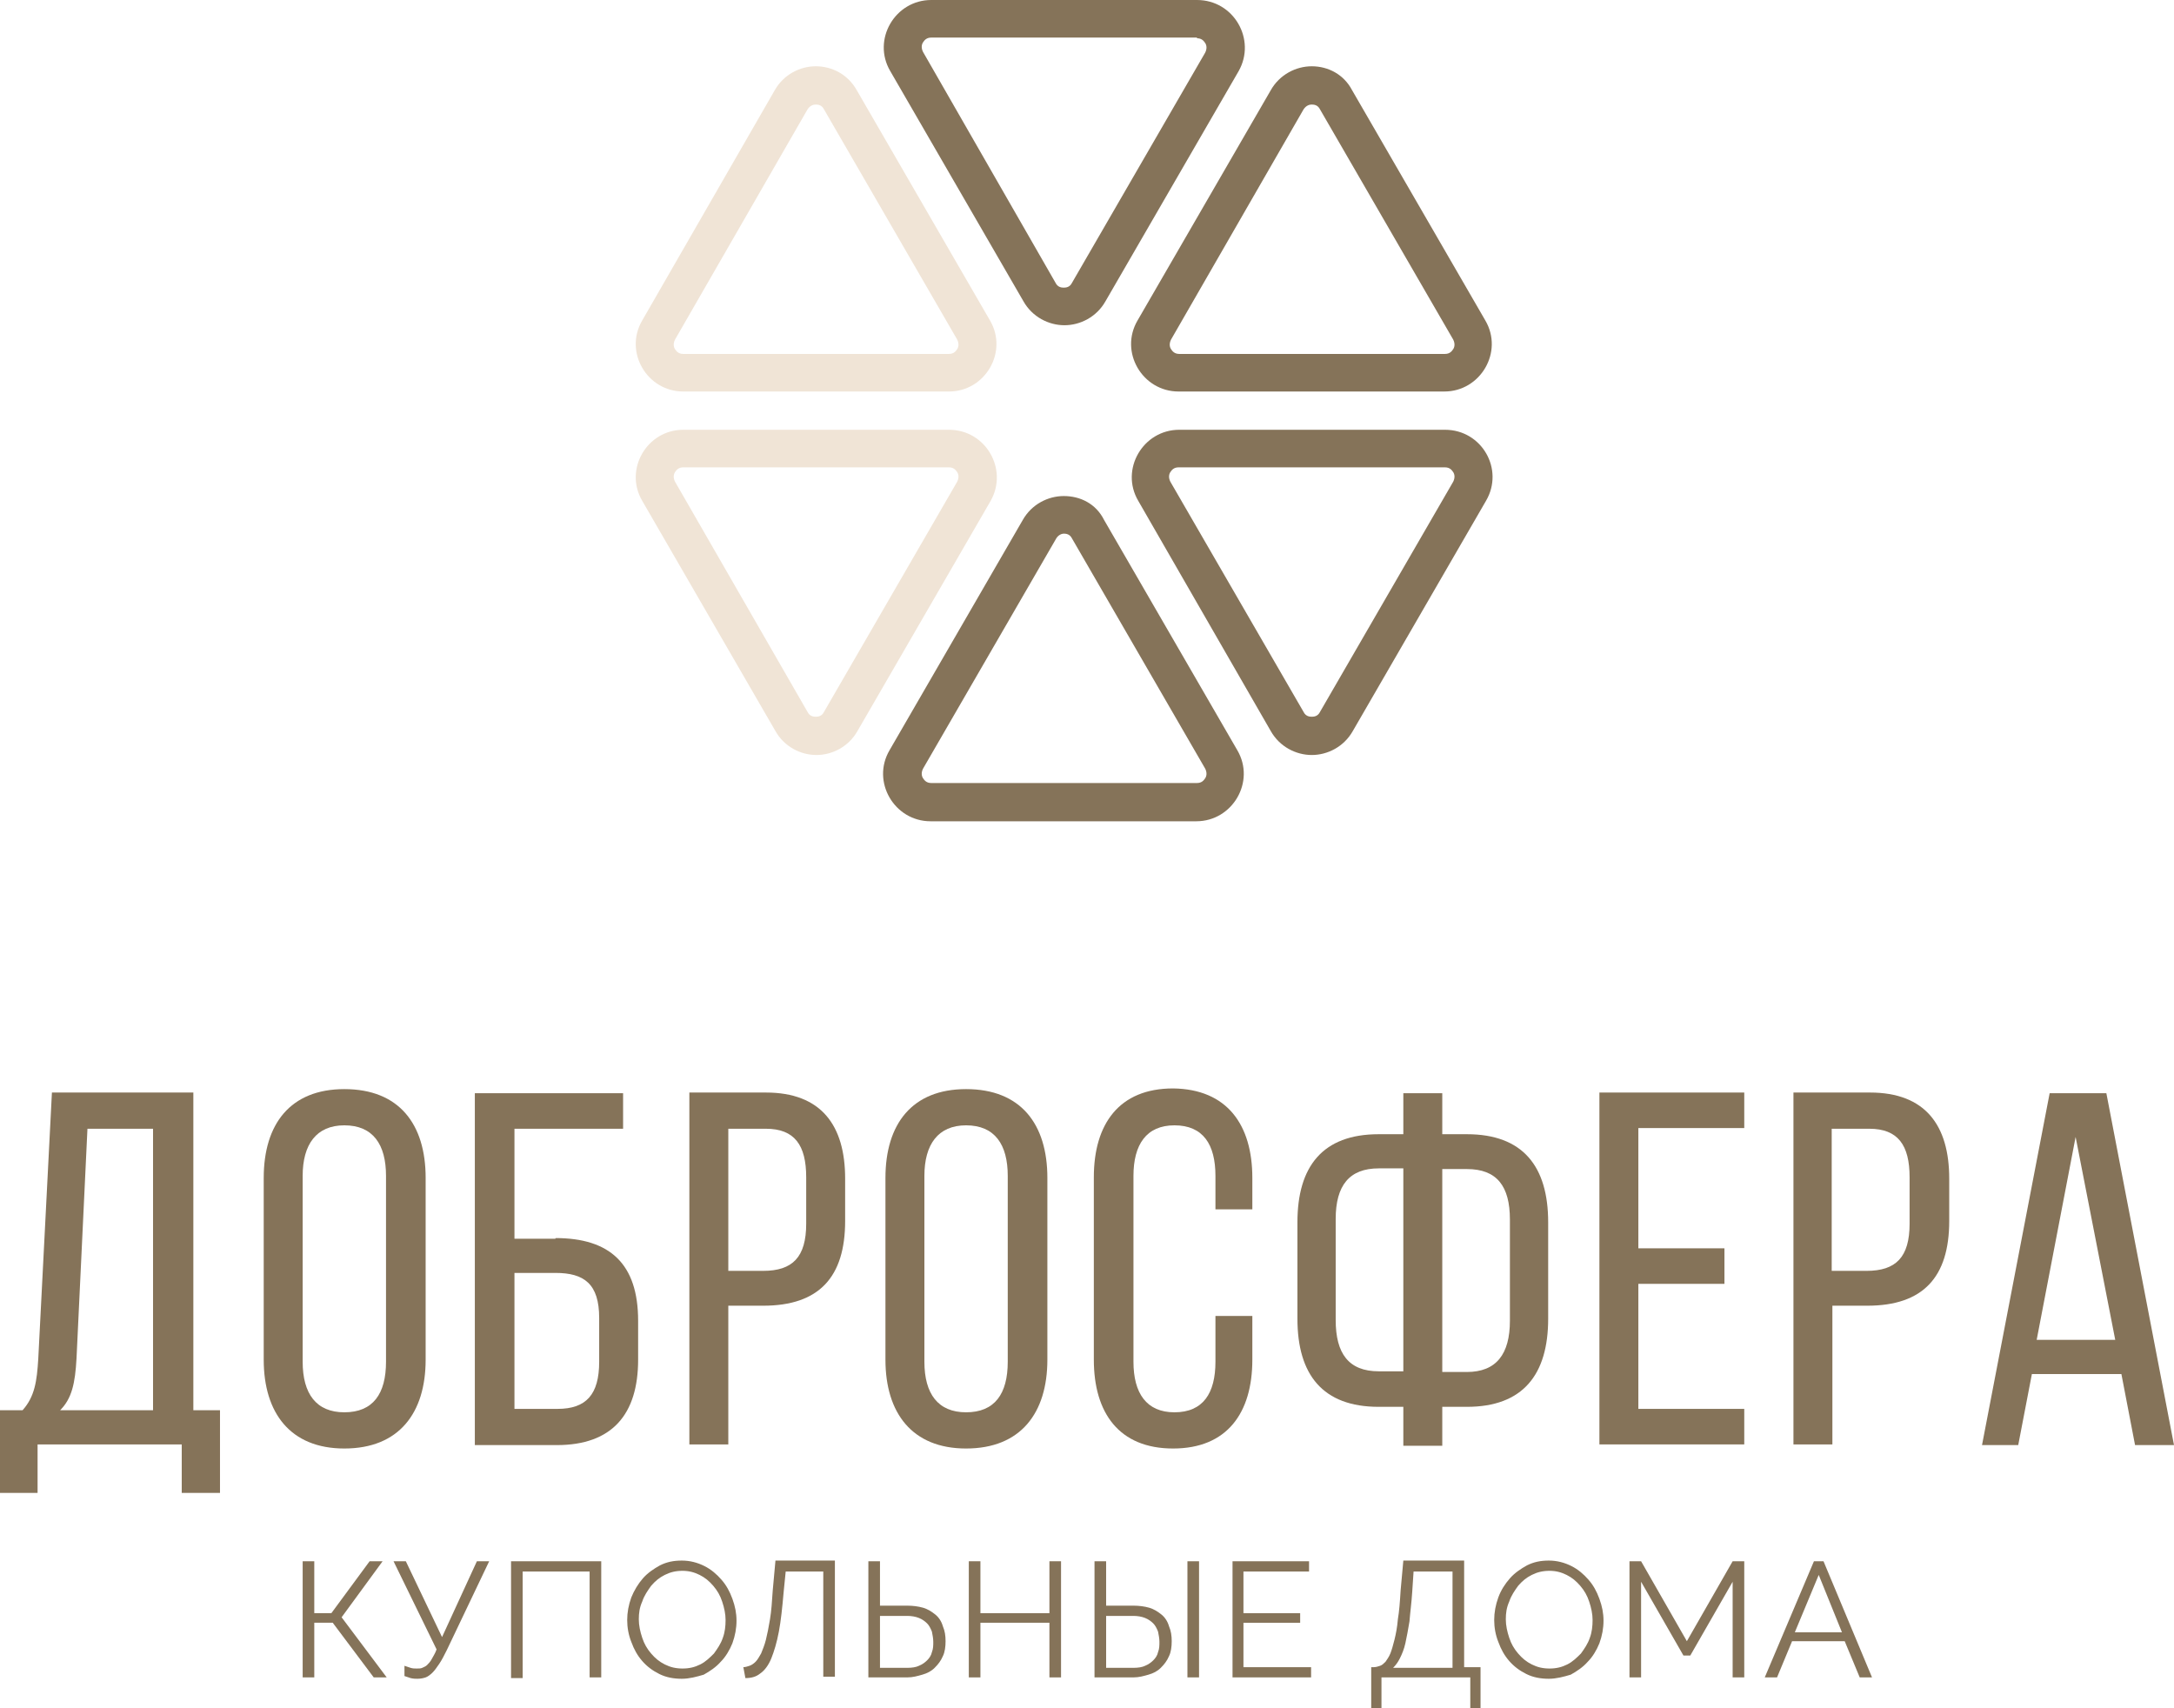
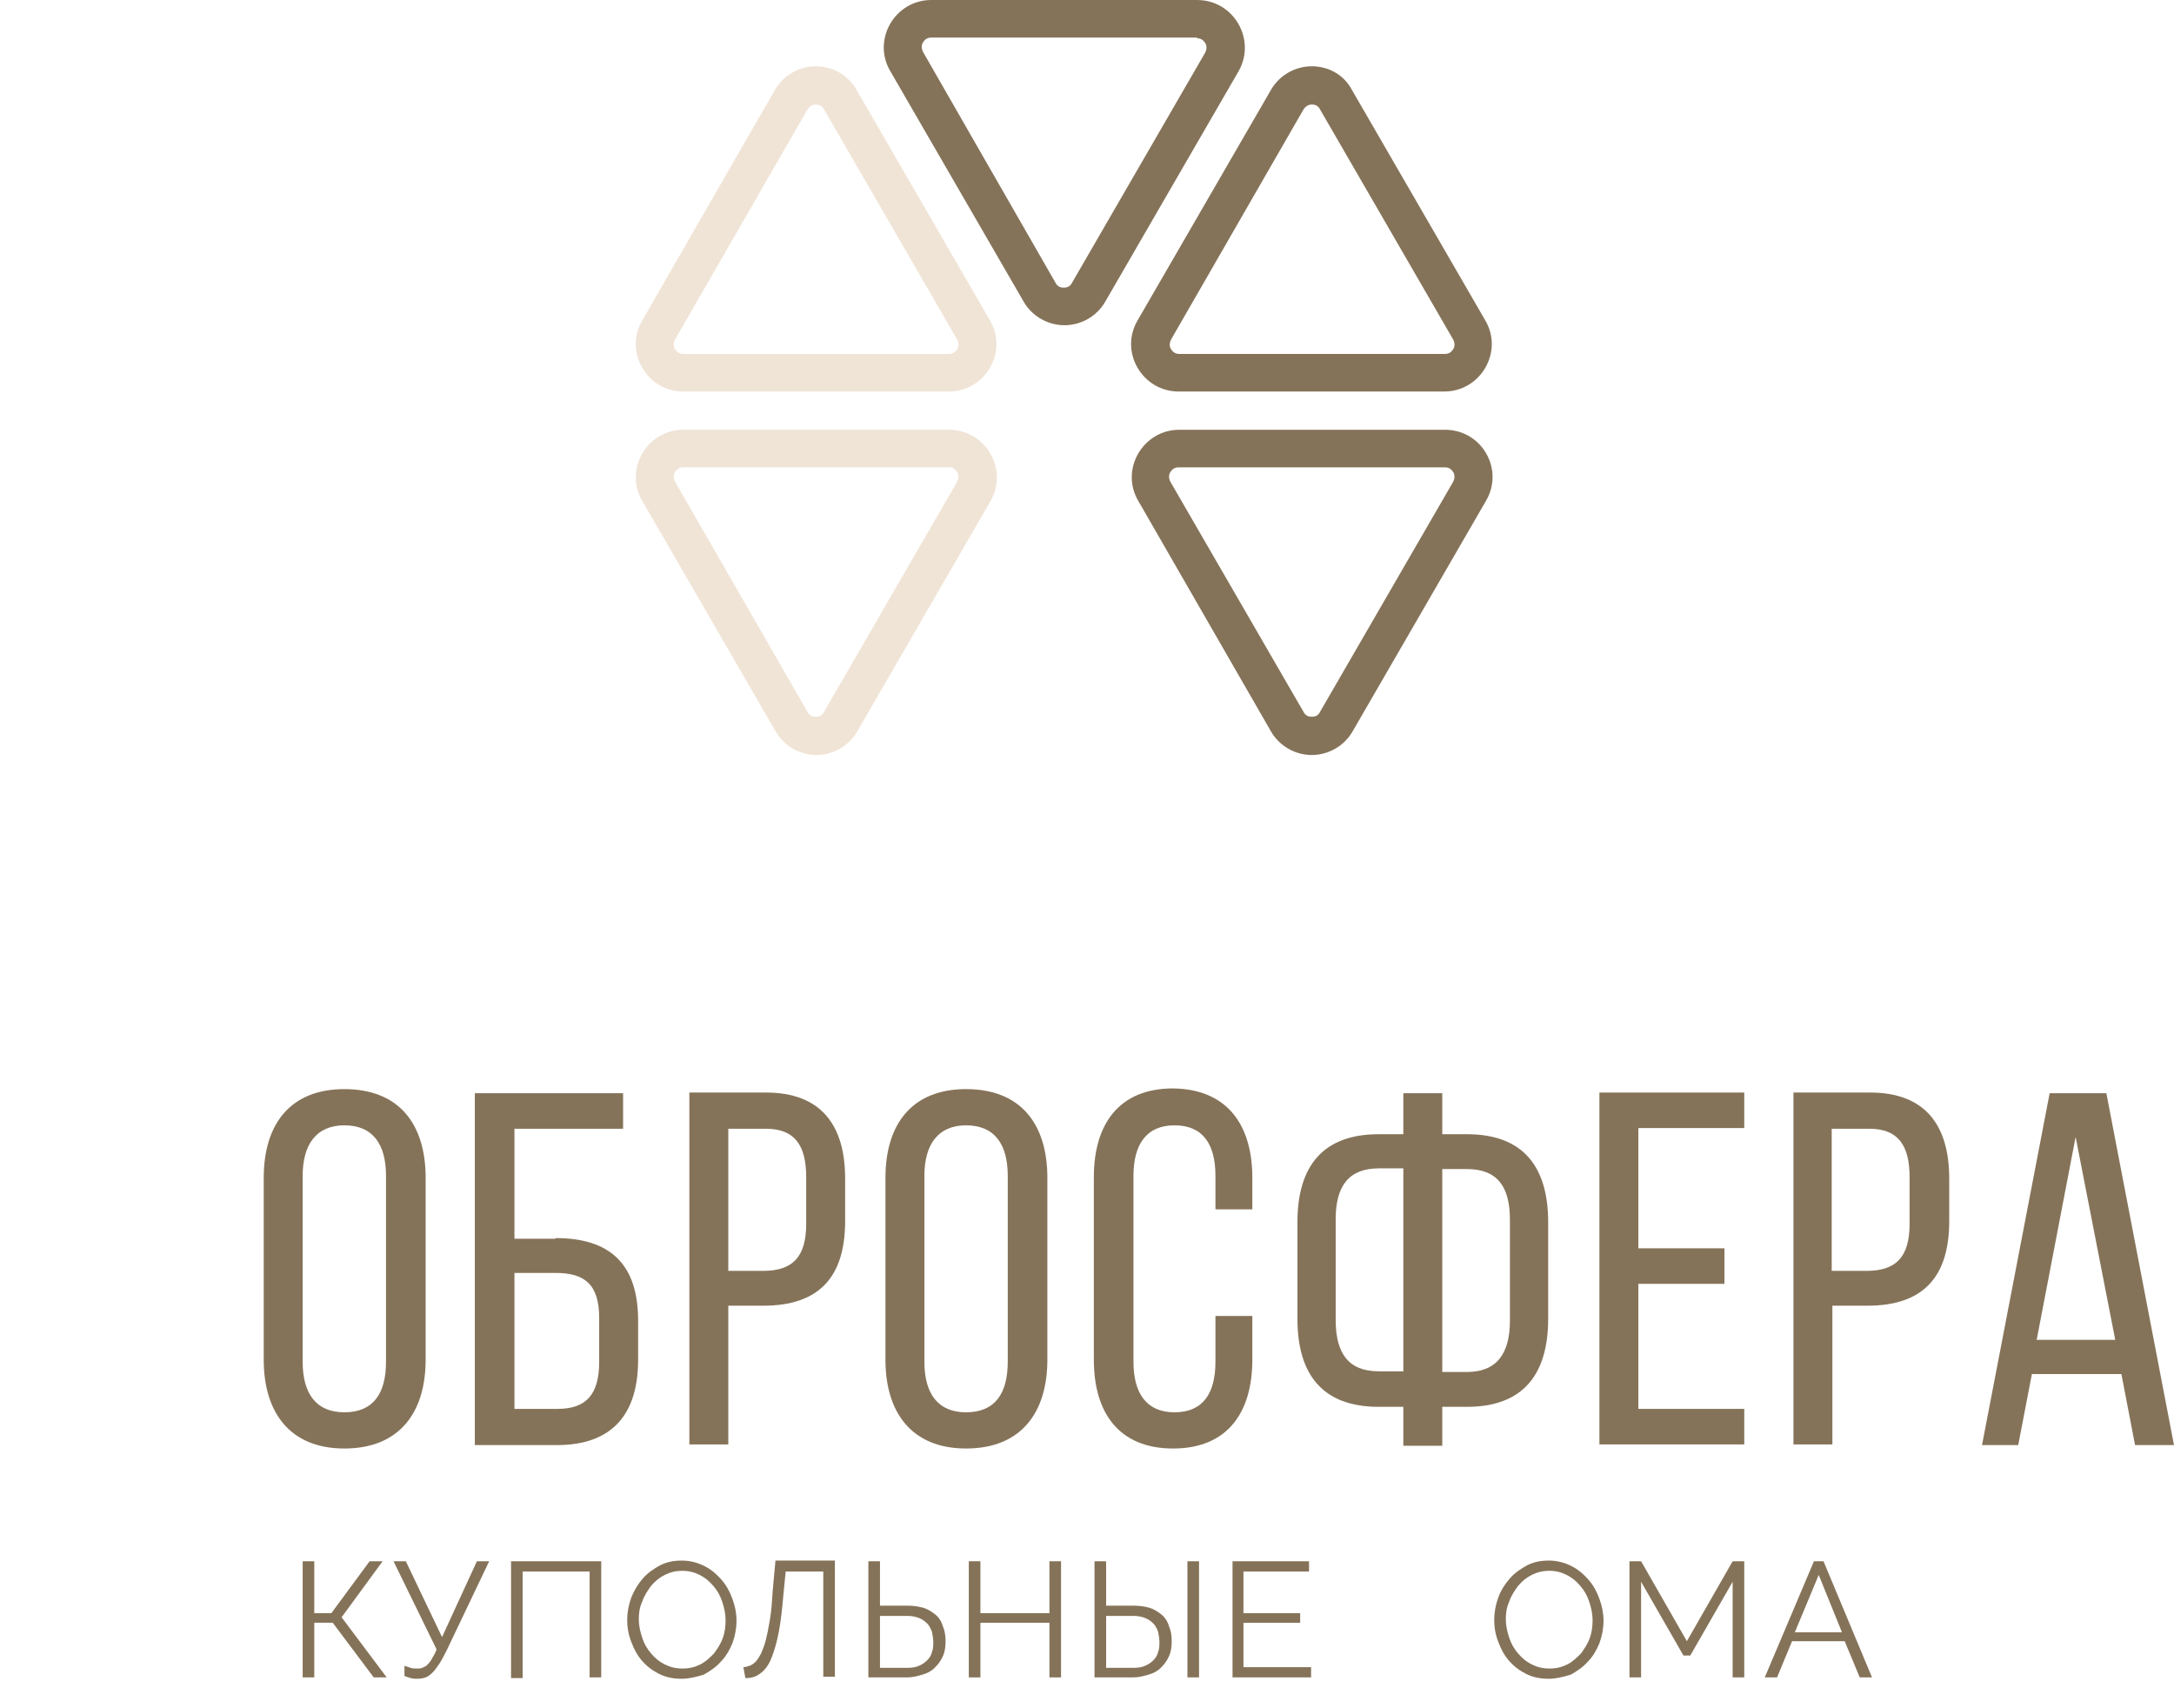
<svg xmlns="http://www.w3.org/2000/svg" id="Слой_1" x="0px" y="0px" viewBox="0 0 318.2 250" xml:space="preserve">
  <g>
    <g>
-       <path fill="#857359" d="M26.6,218.5v-7.1H5.5v7.1H0v-12.1h3.3c1.8-2,2.1-4.3,2.3-7.5l2-39h20.7v46.5h3.9v12.1H26.6z M11.2,198.8 c-0.2,3.7-0.7,5.9-2.4,7.6h13.6v-41.2h-9.6L11.2,198.8z" />
      <path fill="#857359" d="M38.6,172.4c0-7.9,3.9-13,11.8-13c8,0,11.9,5.1,11.9,13V199c0,7.8-3.9,13-11.9,13c-7.9,0-11.8-5.2-11.8-13 V172.4z M44.3,199.3c0,4.7,2,7.4,6.1,7.4c4.2,0,6.1-2.7,6.1-7.4v-27.2c0-4.6-1.9-7.4-6.1-7.4c-4.1,0-6.1,2.8-6.1,7.4V199.3z" />
      <path fill="#857359" d="M81.3,181.2c8,0,12.1,3.8,12.1,12.1v5.7c0,8-3.8,12.5-11.9,12.5h-12v-51.5h21.7v5.2H75.3v16.1H81.3z M81.6,206.2c4.2,0,6.1-2.1,6.1-6.9v-6.4c0-5-2.2-6.6-6.4-6.6h-6v19.9H81.6z" />
      <path fill="#857359" d="M112.1,159.9c8.1,0,11.6,4.8,11.6,12.6v6.2c0,8.2-3.8,12.4-12,12.4h-5.1v20.3h-5.7v-51.5H112.1z M111.7,186c4.3,0,6.3-2,6.3-6.9v-6.8c0-4.7-1.7-7.1-5.9-7.1h-5.5V186H111.7z" />
      <path fill="#857359" d="M129.6,172.4c0-7.9,3.9-13,11.8-13c8,0,11.9,5.1,11.9,13V199c0,7.8-3.9,13-11.9,13 c-7.9,0-11.8-5.2-11.8-13V172.4z M135.3,199.3c0,4.7,2,7.4,6.1,7.4c4.2,0,6.1-2.7,6.1-7.4v-27.2c0-4.6-1.9-7.4-6.1-7.4 c-4.1,0-6.1,2.8-6.1,7.4V199.3z" />
      <path fill="#857359" d="M183.3,172.4v4.6h-5.4v-4.9c0-4.6-1.8-7.4-6-7.4c-4.1,0-6,2.8-6,7.4v27.2c0,4.6,1.9,7.4,6,7.4 c4.2,0,6-2.8,6-7.4v-6.7h5.4v6.4c0,7.8-3.7,13-11.6,13c-7.9,0-11.6-5.2-11.6-13v-26.7c0-7.8,3.7-13,11.6-13 C179.6,159.4,183.3,164.6,183.3,172.4z" />
      <path fill="#857359" d="M214.7,166c8.2,0,11.9,4.7,11.9,12.9v14.1c0,8.2-3.7,12.9-11.9,12.9h-3.6v5.7h-5.7v-5.7h-3.6 c-8.2,0-11.9-4.7-11.9-12.9v-14.1c0-8.2,3.7-12.9,11.9-12.9h3.6v-6h5.7v6H214.7z M201.8,171c-4.3,0-6.3,2.5-6.3,7.4v14.8 c0,4.9,1.9,7.5,6.3,7.5h3.6V171H201.8z M214.7,200.8c4.3,0,6.3-2.6,6.3-7.5v-14.8c0-4.9-1.9-7.4-6.3-7.4h-3.6v29.7H214.7z" />
      <path fill="#857359" d="M252.4,182.7v5.2h-12.6v18.3h15.5v5.2h-21.2v-51.5h21.2v5.2h-15.5v17.6H252.4z" />
      <path fill="#857359" d="M273.7,159.9c8.1,0,11.6,4.8,11.6,12.6v6.2c0,8.2-3.8,12.4-12,12.4h-5.1v20.3h-5.7v-51.5H273.7z M273.2,186c4.3,0,6.3-2,6.3-6.9v-6.8c0-4.7-1.7-7.1-5.9-7.1h-5.5V186H273.2z" />
      <path fill="#857359" d="M297.4,201.1l-2,10.4h-5.3l9.9-51.5h8.3l9.9,51.5h-5.7l-2-10.4H297.4z M298.1,196.1h11.5l-5.8-29.7 L298.1,196.1z" />
    </g>
    <g>
      <path fill="#857359" d="M45.9,236.1h2.6l5.6-7.6H56l-6,8.2l6.6,8.8h-1.9l-6-8h-2.7v8h-1.7v-17h1.7V236.1z" />
      <path fill="#857359" d="M61.1,245.7c-0.3,0-0.6,0-1-0.1c-0.3-0.1-0.6-0.2-0.9-0.3v-1.5c0.3,0.1,0.6,0.2,0.9,0.3 c0.3,0.1,0.6,0.1,0.9,0.1s0.6,0,0.8-0.1c0.2-0.1,0.5-0.2,0.7-0.4c0.2-0.2,0.5-0.5,0.7-0.9c0.2-0.4,0.5-0.8,0.7-1.4l-6.3-12.9h1.8 l5.3,11.1l5.1-11.1h1.8l-6.2,13c-0.4,0.8-0.7,1.4-1.1,2s-0.7,1-1,1.3c-0.3,0.3-0.7,0.6-1,0.7C62,245.6,61.6,245.7,61.1,245.7z" />
      <path fill="#857359" d="M74.8,228.5H88v17h-1.7V230h-9.8v15.6h-1.7V228.5z" />
      <path fill="#857359" d="M99.8,245.7c-1.2,0-2.3-0.2-3.3-0.7c-1-0.5-1.8-1.1-2.5-1.9c-0.7-0.8-1.2-1.7-1.6-2.8 c-0.4-1-0.6-2.1-0.6-3.2c0-1.1,0.2-2.2,0.6-3.3c0.4-1,1-2,1.7-2.8c0.7-0.8,1.6-1.4,2.5-1.9c1-0.5,2-0.7,3.2-0.7 c1.2,0,2.3,0.3,3.3,0.8c1,0.5,1.8,1.2,2.5,2c0.7,0.8,1.2,1.7,1.6,2.8s0.6,2.1,0.6,3.2c0,1.1-0.2,2.2-0.6,3.3c-0.4,1-1,2-1.7,2.7 c-0.7,0.8-1.6,1.4-2.5,1.9C102,245.4,100.9,245.7,99.8,245.7z M93.5,237c0,0.9,0.2,1.8,0.5,2.7c0.3,0.9,0.7,1.6,1.3,2.3 c0.6,0.7,1.2,1.2,2,1.6c0.8,0.4,1.6,0.6,2.6,0.6c1,0,1.8-0.2,2.6-0.6c0.8-0.4,1.4-1,2-1.6c0.5-0.7,1-1.4,1.3-2.3 c0.3-0.8,0.4-1.7,0.4-2.6c0-0.9-0.2-1.8-0.5-2.7c-0.3-0.9-0.7-1.6-1.3-2.3c-0.6-0.7-1.2-1.2-2-1.6c-0.8-0.4-1.6-0.6-2.5-0.6 c-1,0-1.8,0.2-2.6,0.6c-0.8,0.4-1.4,0.9-2,1.6c-0.5,0.7-1,1.4-1.3,2.3C93.6,235.3,93.5,236.1,93.5,237z" />
      <path fill="#857359" d="M114.7,233c-0.2,2.3-0.4,4.2-0.7,5.8c-0.3,1.6-0.7,2.9-1.1,3.9c-0.4,1-1,1.8-1.6,2.2 c-0.6,0.5-1.3,0.7-2.2,0.7l-0.3-1.6c0.3,0,0.6-0.1,0.9-0.2c0.3-0.1,0.6-0.3,0.9-0.6c0.3-0.3,0.5-0.7,0.8-1.2 c0.2-0.5,0.5-1.2,0.7-2c0.2-0.8,0.4-1.8,0.6-3c0.2-1.2,0.3-2.6,0.4-4.2l0.4-4.4h8.7v17h-1.7V230H115L114.7,233z" />
      <path fill="#857359" d="M127.1,228.5h1.7v6.5h4c0.8,0,1.6,0.1,2.3,0.3c0.7,0.2,1.3,0.6,1.8,1c0.5,0.4,0.9,1,1.1,1.7 c0.3,0.7,0.4,1.4,0.4,2.2c0,0.8-0.1,1.6-0.4,2.2c-0.3,0.7-0.7,1.2-1.2,1.7c-0.5,0.5-1.1,0.8-1.8,1c-0.7,0.2-1.4,0.4-2.2,0.4h-5.7 V228.5z M128.8,244.1h4c0.7,0,1.3-0.1,1.7-0.3c0.5-0.2,0.9-0.5,1.2-0.8c0.3-0.3,0.6-0.7,0.7-1.2c0.2-0.5,0.2-1,0.2-1.5 c0-0.5-0.1-1-0.2-1.5c-0.2-0.5-0.4-0.9-0.7-1.2c-0.3-0.3-0.7-0.6-1.2-0.8c-0.5-0.2-1.1-0.3-1.7-0.3h-4V244.1z" />
      <path fill="#857359" d="M155.3,228.5v17h-1.7v-8h-10.1v8h-1.7v-17h1.7v7.6h10.1v-7.6H155.3z" />
      <path fill="#857359" d="M160.2,228.5h1.7v6.5h4c0.8,0,1.6,0.1,2.3,0.3c0.7,0.2,1.3,0.6,1.8,1c0.5,0.4,0.9,1,1.1,1.7 c0.3,0.7,0.4,1.4,0.4,2.2c0,0.8-0.1,1.6-0.4,2.2c-0.3,0.7-0.7,1.2-1.2,1.7c-0.5,0.5-1.1,0.8-1.8,1c-0.7,0.2-1.4,0.4-2.2,0.4h-5.7 V228.5z M161.9,244.1h4c0.7,0,1.3-0.1,1.7-0.3c0.5-0.2,0.9-0.5,1.2-0.8c0.3-0.3,0.6-0.7,0.7-1.2c0.2-0.5,0.2-1,0.2-1.5 c0-0.5-0.1-1-0.2-1.5c-0.2-0.5-0.4-0.9-0.7-1.2c-0.3-0.3-0.7-0.6-1.2-0.8c-0.5-0.2-1.1-0.3-1.7-0.3h-4V244.1z M173.8,245.5v-17 h1.7v17H173.8z" />
      <path fill="#857359" d="M191.9,244v1.5h-11.5v-17h11.2v1.5h-9.6v6.1h8.3v1.4h-8.3v6.5H191.9z" />
-       <path fill="#857359" d="M200.7,244h0.4c0.3,0,0.6-0.1,0.9-0.2c0.3-0.1,0.5-0.3,0.8-0.6c0.2-0.3,0.5-0.7,0.7-1.2 c0.2-0.5,0.4-1.2,0.6-2c0.2-0.8,0.4-1.8,0.5-3c0.2-1.2,0.3-2.5,0.4-4.2l0.4-4.4h8.9V244h2.4v6h-1.5v-4.5h-13v4.5h-1.5V244z M212.6,244V230h-5.7l-0.2,3c-0.1,1.6-0.3,3-0.4,4.3c-0.2,1.2-0.4,2.3-0.6,3.2c-0.2,0.9-0.5,1.6-0.8,2.2c-0.3,0.6-0.6,1-1,1.4 H212.6z" />
      <path fill="#857359" d="M226.7,245.7c-1.2,0-2.3-0.2-3.3-0.7c-1-0.5-1.8-1.1-2.5-1.9c-0.7-0.8-1.2-1.7-1.6-2.8 c-0.4-1-0.6-2.1-0.6-3.2c0-1.1,0.2-2.2,0.6-3.3s1-2,1.7-2.8c0.7-0.8,1.6-1.4,2.5-1.9c1-0.5,2-0.7,3.2-0.7c1.2,0,2.3,0.3,3.3,0.8 c1,0.5,1.8,1.2,2.5,2c0.7,0.8,1.2,1.7,1.6,2.8s0.6,2.1,0.6,3.2c0,1.1-0.2,2.2-0.6,3.3c-0.4,1-1,2-1.7,2.7 c-0.7,0.8-1.6,1.4-2.5,1.9C228.9,245.4,227.8,245.7,226.7,245.7z M220.4,237c0,0.9,0.2,1.8,0.5,2.7c0.3,0.9,0.7,1.6,1.3,2.3 c0.6,0.7,1.2,1.2,2,1.6c0.8,0.4,1.6,0.6,2.6,0.6c1,0,1.8-0.2,2.6-0.6c0.8-0.4,1.4-1,2-1.6c0.5-0.7,1-1.4,1.3-2.3 c0.3-0.8,0.4-1.7,0.4-2.6c0-0.9-0.2-1.8-0.5-2.7c-0.3-0.9-0.7-1.6-1.3-2.3s-1.2-1.2-2-1.6c-0.8-0.4-1.6-0.6-2.5-0.6 c-1,0-1.8,0.2-2.6,0.6c-0.8,0.4-1.4,0.9-2,1.6c-0.5,0.7-1,1.4-1.3,2.3C220.5,235.3,220.4,236.1,220.4,237z" />
      <path fill="#857359" d="M253.6,245.5v-14l-6.2,10.8h-1l-6.2-10.8v14h-1.7v-17h1.7l6.7,11.7l6.7-11.7h1.7v17H253.6z" />
      <path fill="#857359" d="M265.5,228.5h1.4l7.1,17h-1.8l-2.2-5.3h-7.7l-2.2,5.3h-1.8L265.5,228.5z M269.6,238.9l-3.4-8.4l-3.5,8.4 H269.6z" />
    </g>
    <g>
      <g>
        <g>
          <path fill="#F0E4D6" d="M138.9,68.4c0.7,0,1,0.4,1.2,0.7c0.2,0.3,0.3,0.8,0,1.4l-19.5,33.7c-0.3,0.6-0.8,0.7-1.2,0.7 s-0.9-0.1-1.2-0.7L98.8,70.5c-0.3-0.6-0.2-1.1,0-1.4c0.2-0.3,0.5-0.7,1.2-0.7H138.9 M138.9,62.9H100c-5.3,0-8.7,5.8-6,10.4 l19.5,33.7c1.3,2.3,3.7,3.5,6,3.5s4.7-1.2,6-3.5l19.5-33.7C147.6,68.7,144.3,62.9,138.9,62.9L138.9,62.9z" />
        </g>
      </g>
      <g>
        <g>
-           <path fill="#857359" d="M155.7,78.1c0.4,0,0.9,0.1,1.2,0.7l19.5,33.7c0.3,0.6,0.2,1.1,0,1.4c-0.2,0.3-0.5,0.7-1.2,0.7h-38.9 c-0.7,0-1-0.4-1.2-0.7c-0.2-0.3-0.3-0.8,0-1.4l19.5-33.7C154.9,78.3,155.4,78.1,155.7,78.1 M155.7,72.6c-2.3,0-4.7,1.2-6,3.5 l-19.5,33.7c-2.7,4.6,0.7,10.4,6,10.4h38.9c5.3,0,8.7-5.8,6-10.4l-19.5-33.7C160.4,73.7,158.1,72.6,155.7,72.6L155.7,72.6z" />
-         </g>
+           </g>
      </g>
      <g>
        <g>
          <path fill="#F0E4D6" d="M119.4,15.3c0.4,0,0.9,0.1,1.2,0.7l19.5,33.7c0.3,0.6,0.2,1.1,0,1.4c-0.2,0.3-0.5,0.7-1.2,0.7H100 c-0.7,0-1-0.4-1.2-0.7c-0.2-0.3-0.3-0.8,0-1.4L118.2,16C118.6,15.4,119.1,15.3,119.4,15.3 M119.4,9.7c-2.3,0-4.7,1.2-6,3.5 L94,46.9c-2.7,4.6,0.7,10.4,6,10.4h38.9c5.3,0,8.7-5.8,6-10.4l-19.5-33.7C124.1,10.9,121.8,9.7,119.4,9.7L119.4,9.7z" />
        </g>
      </g>
      <g>
        <g>
          <rect x="225.1" y="60.1" fill="#857359" width="0" height="0" />
        </g>
      </g>
      <g>
        <g>
          <path fill="#857359" d="M175.2,5.6c0.7,0,1,0.4,1.2,0.7c0.2,0.3,0.3,0.8,0,1.4l-19.5,33.7c-0.3,0.6-0.8,0.7-1.2,0.7 s-0.9-0.1-1.2-0.7L135.1,7.6c-0.3-0.6-0.2-1.1,0-1.4c0.2-0.3,0.5-0.7,1.2-0.7H175.2 M175.2,0h-38.9c-5.3,0-8.7,5.8-6,10.4 l19.5,33.7c1.3,2.3,3.7,3.5,6,3.5c2.3,0,4.7-1.2,6-3.5l19.5-33.7C183.9,5.8,180.6,0,175.2,0L175.2,0z" />
        </g>
      </g>
      <g>
        <g>
          <path fill="#857359" d="M211.5,68.4c0.7,0,1,0.4,1.2,0.7c0.2,0.3,0.3,0.8,0,1.4l-19.5,33.7c-0.3,0.6-0.8,0.7-1.2,0.7 c-0.4,0-0.9-0.1-1.2-0.7l-19.5-33.7c-0.3-0.6-0.2-1.1,0-1.4c0.2-0.3,0.5-0.7,1.2-0.7H211.5 M211.5,62.9h-38.9 c-5.3,0-8.7,5.8-6,10.4L186,107c1.3,2.3,3.7,3.5,6,3.5c2.3,0,4.7-1.2,6-3.5l19.5-33.7C220.2,68.7,216.9,62.9,211.5,62.9 L211.5,62.9z" />
        </g>
      </g>
      <g>
        <g>
          <rect x="190.4" y="0" fill="#857359" width="0" height="0" />
        </g>
      </g>
      <g>
        <g>
          <rect x="190.4" y="120.2" fill="#857359" width="0" height="0" />
        </g>
      </g>
      <g>
        <g>
          <path fill="#857359" d="M192,15.3c0.4,0,0.9,0.1,1.2,0.7l19.5,33.7c0.3,0.6,0.2,1.1,0,1.4c-0.2,0.3-0.5,0.7-1.2,0.7h-38.9 c-0.7,0-1-0.4-1.2-0.7c-0.2-0.3-0.3-0.8,0-1.4L190.8,16C191.2,15.4,191.7,15.3,192,15.3 M192,9.7c-2.3,0-4.7,1.2-6,3.5 l-19.5,33.7c-2.7,4.6,0.7,10.4,6,10.4h38.9c5.3,0,8.7-5.8,6-10.4l-19.5-33.7C196.7,10.9,194.4,9.7,192,9.7L192,9.7z" />
        </g>
      </g>
    </g>
  </g>
</svg>